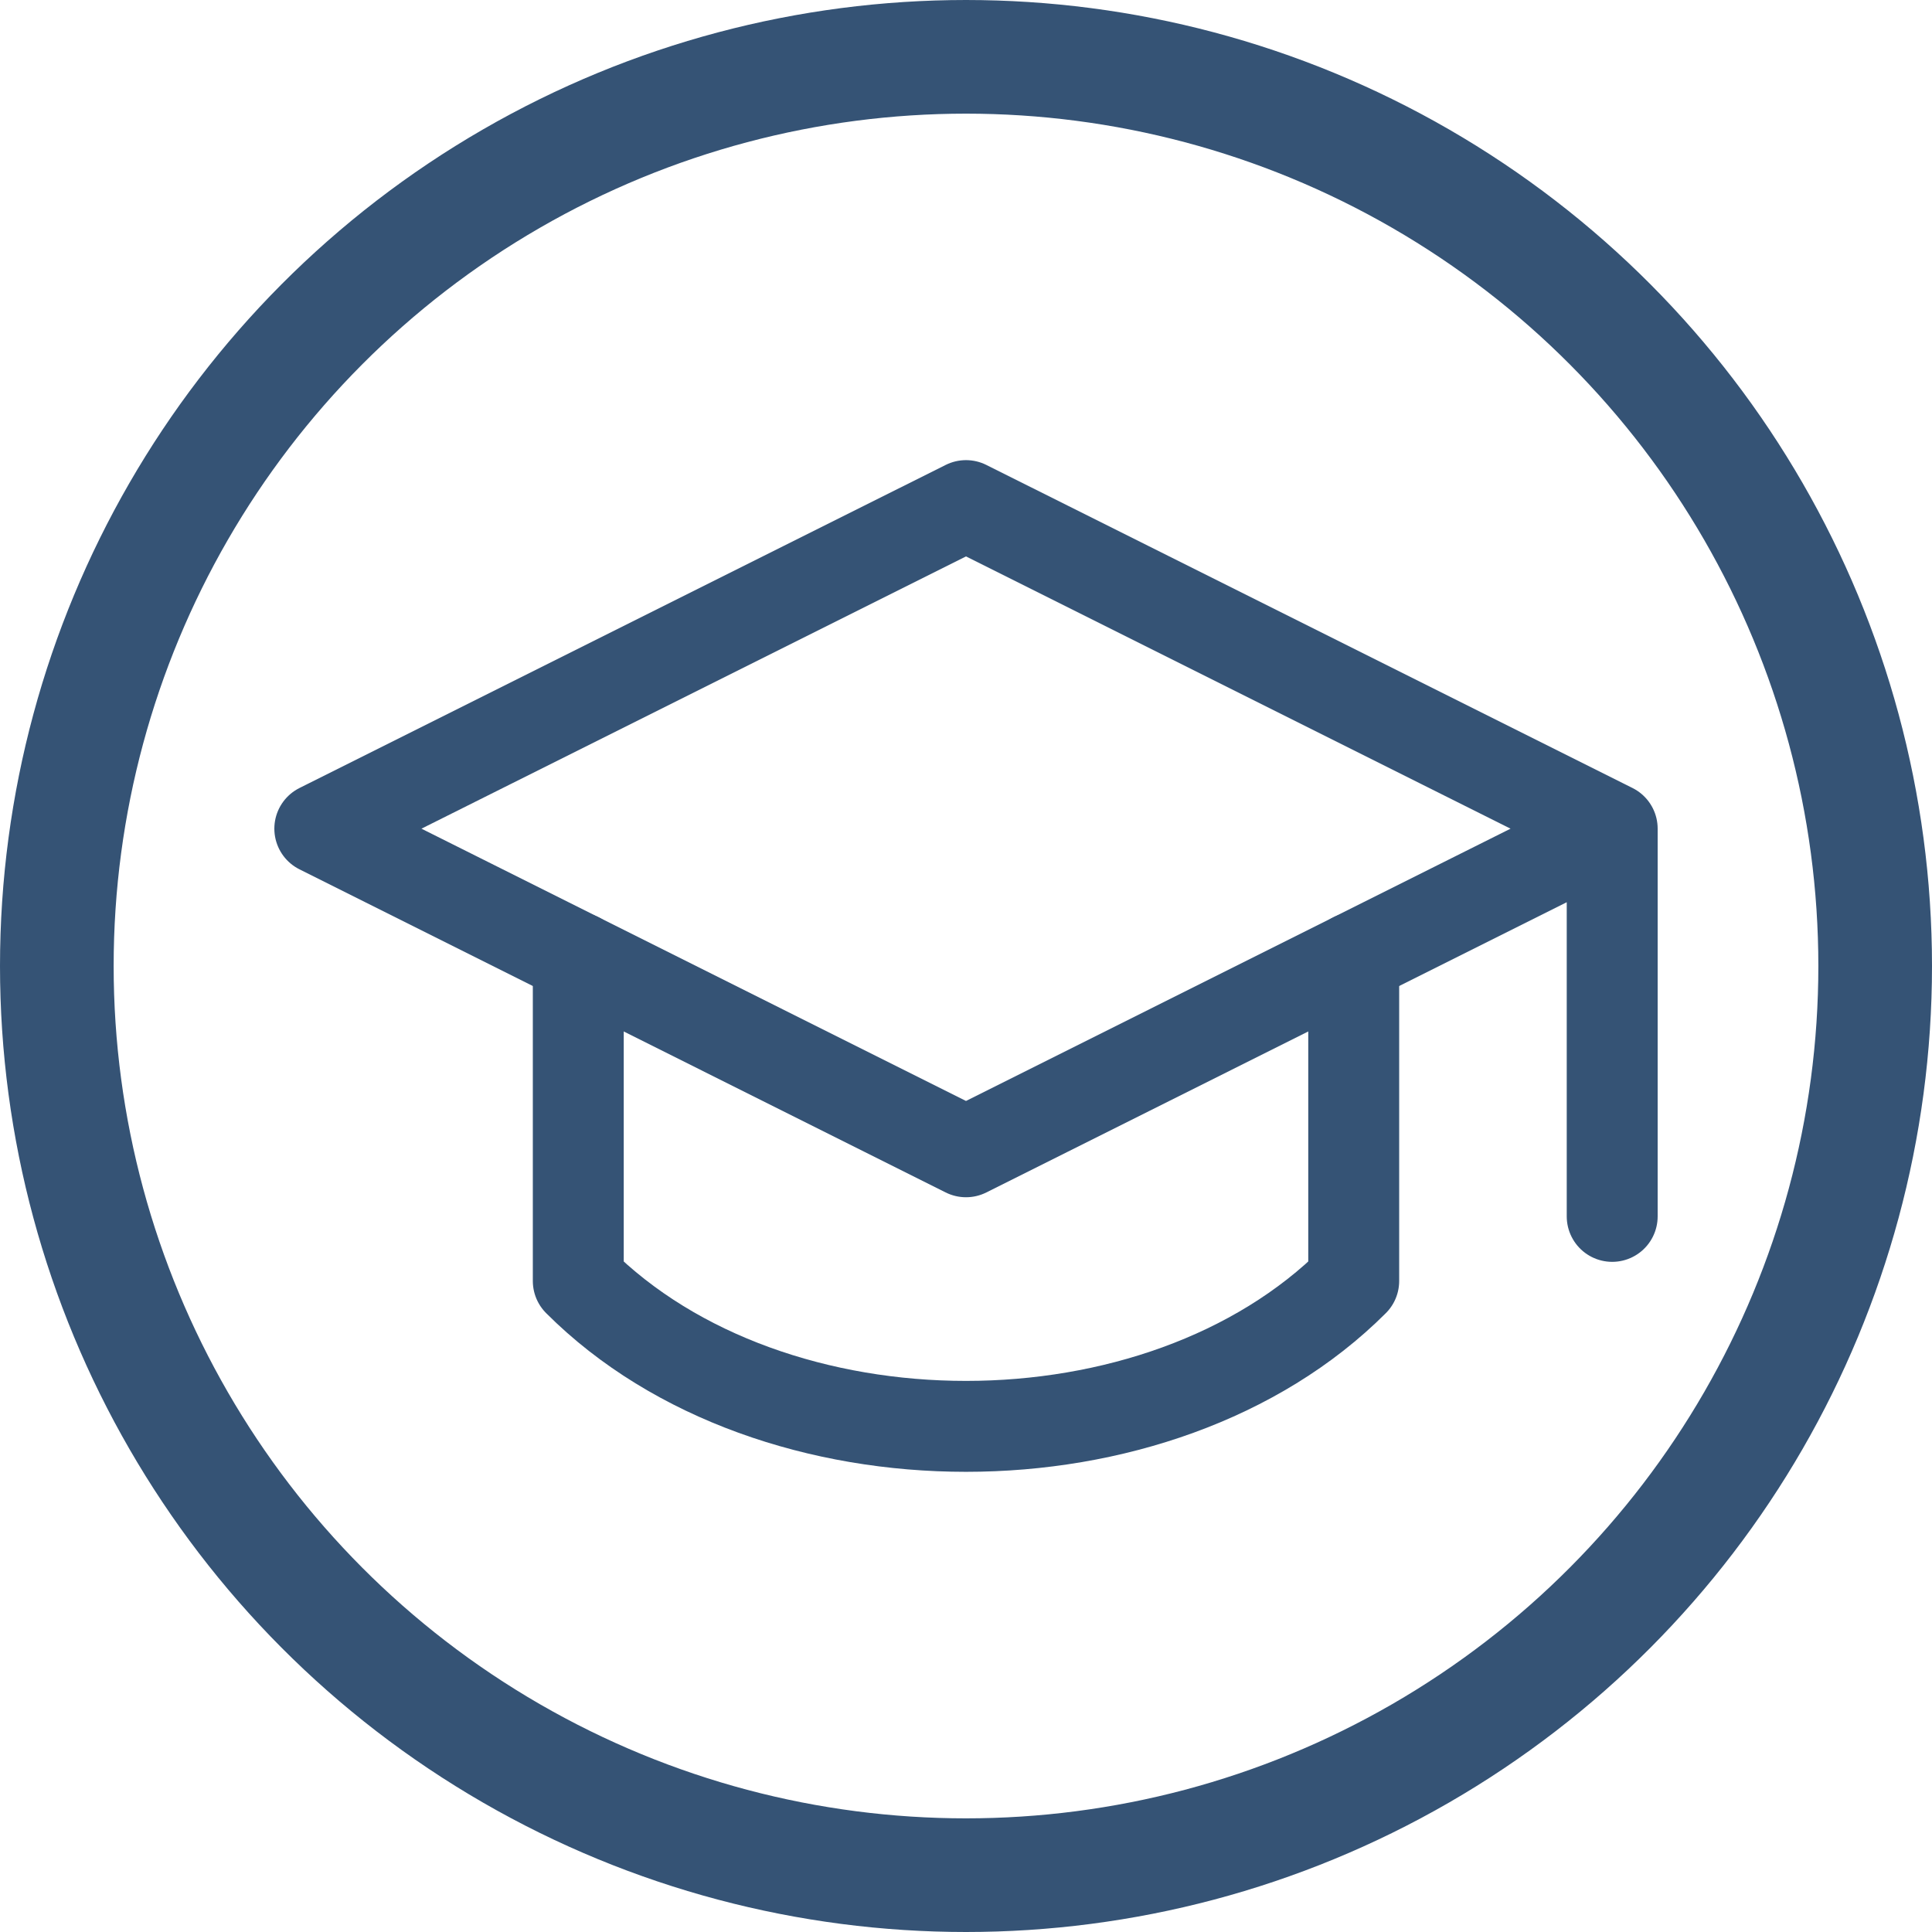
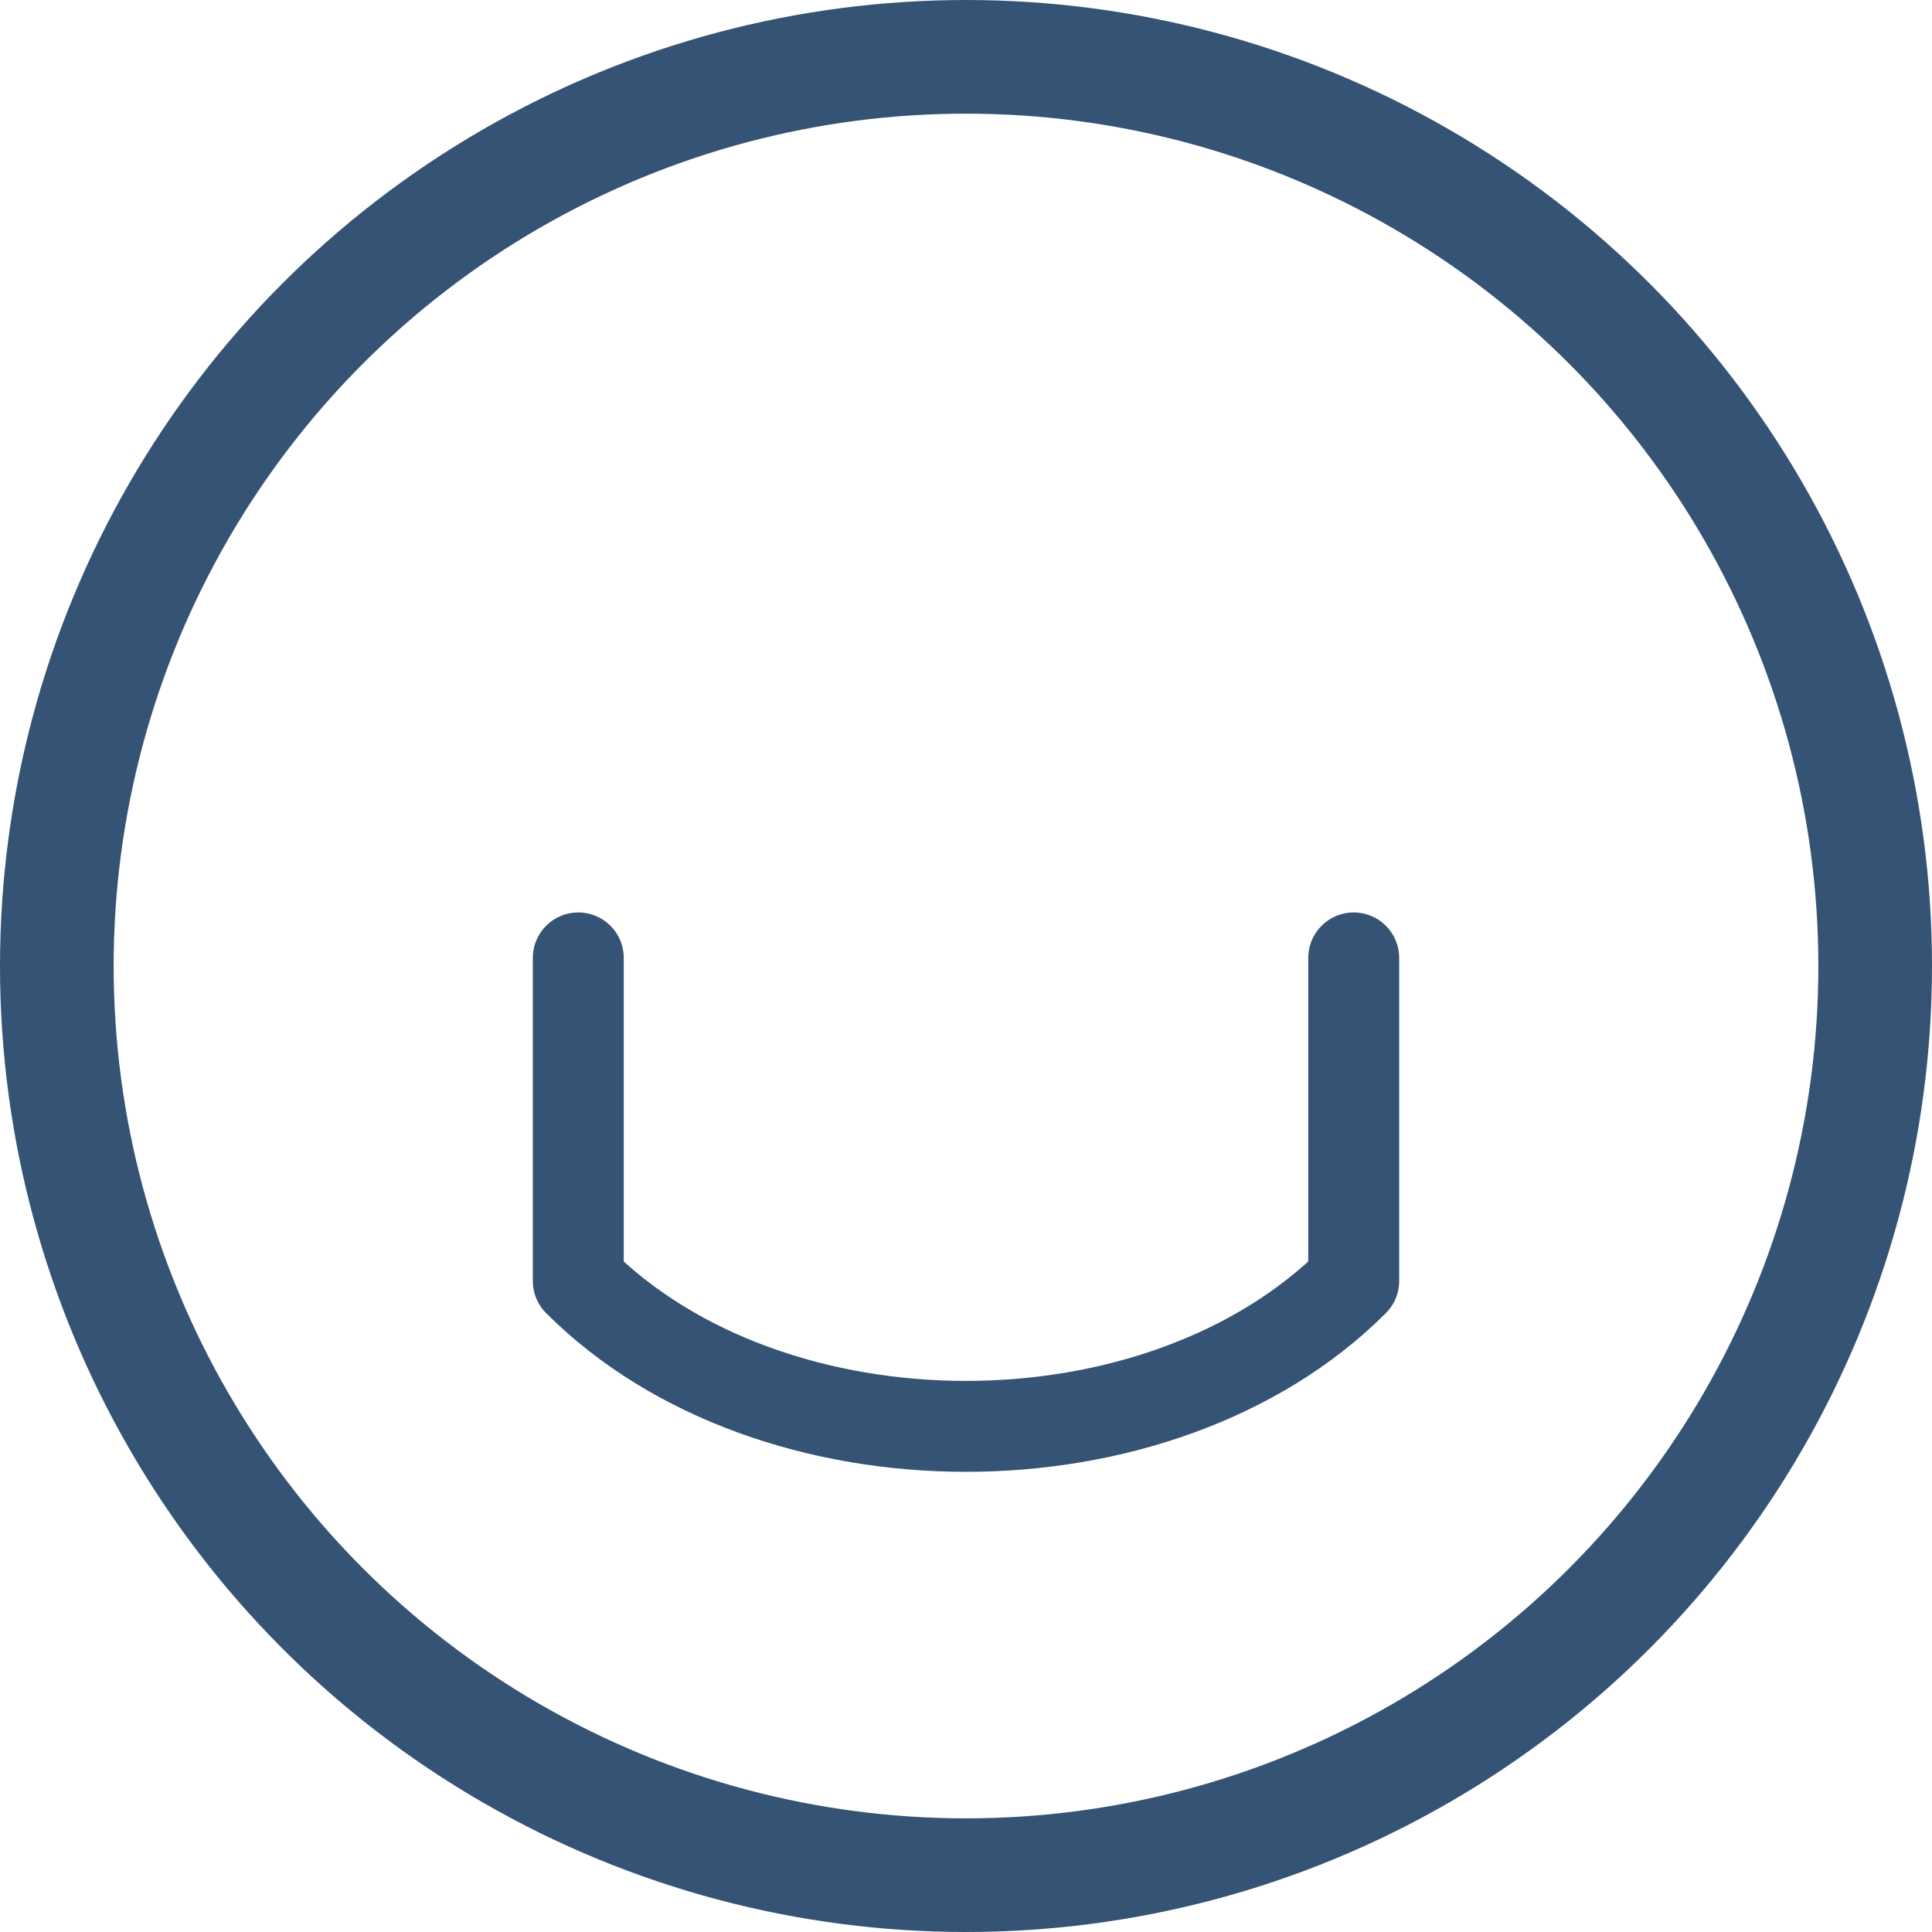
<svg xmlns="http://www.w3.org/2000/svg" width="42.5" height="42.5" viewBox="0 0 42.5 42.5">
  <g id="Icon_Studiengänge_Academy_Blue" data-name="Icon / Studiengänge / Academy / Blue" transform="translate(1.25 1.25)">
    <g id="Grupo_1497" data-name="Grupo 1497" transform="translate(-1118 -1539)">
      <g id="Grupo_948" data-name="Grupo 948" transform="translate(1118 1539)">
        <circle id="Elipse_15" data-name="Elipse 15" cx="20" cy="20" r="20" transform="translate(0 0)" fill="none" stroke="#355375" stroke-width="2.5" />
      </g>
    </g>
    <g id="graduation-cap-svgrepo-com" transform="translate(3.785 4.872)">
-       <path id="Trazado_3747" data-name="Trazado 3747" d="M30.43,12.107v8.529M2,12.107,16.215,5,30.43,12.107,16.215,19.215Z" fill="none" stroke="#355375" stroke-linecap="round" stroke-linejoin="round" stroke-width="2" />
      <path id="Trazado_3748" data-name="Trazado 3748" d="M6,12v7.107c4.264,4.264,12.793,4.264,17.058,0V12" transform="translate(1.686 2.95)" fill="none" stroke="#355375" stroke-linecap="round" stroke-linejoin="round" stroke-width="2" />
    </g>
  </g>
</svg>